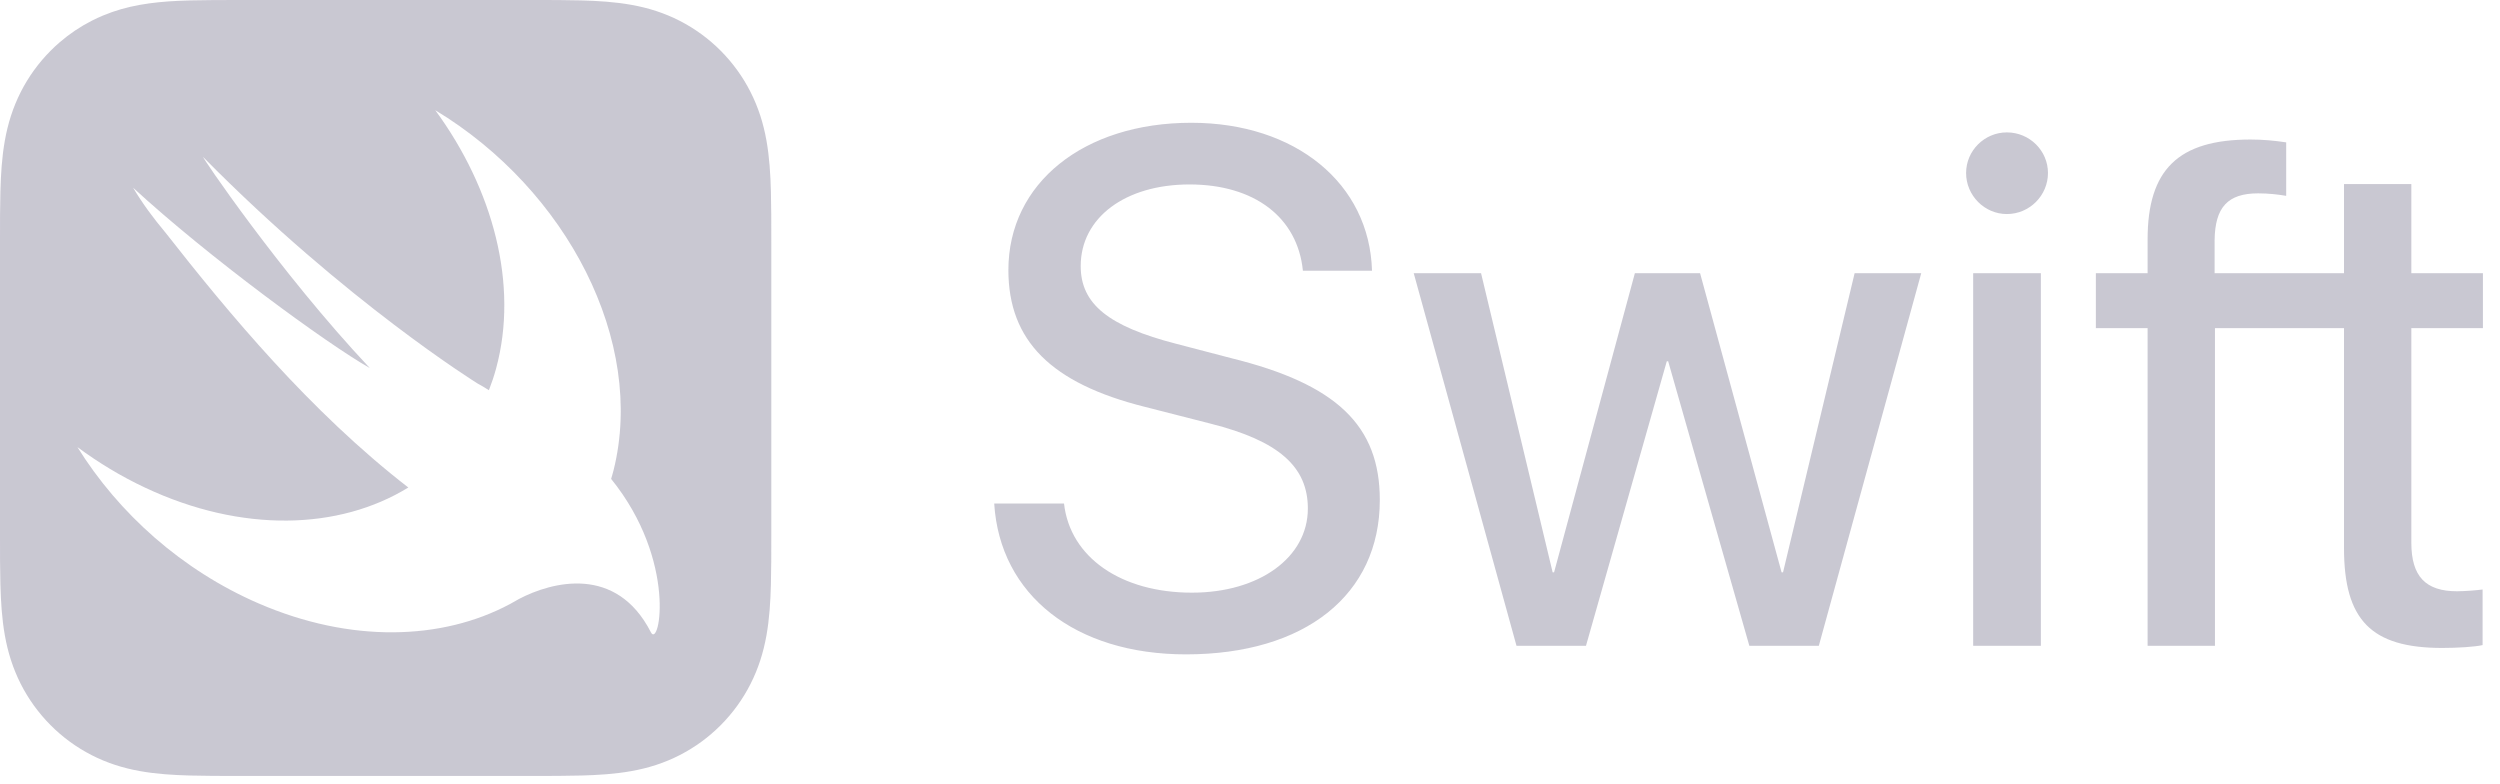
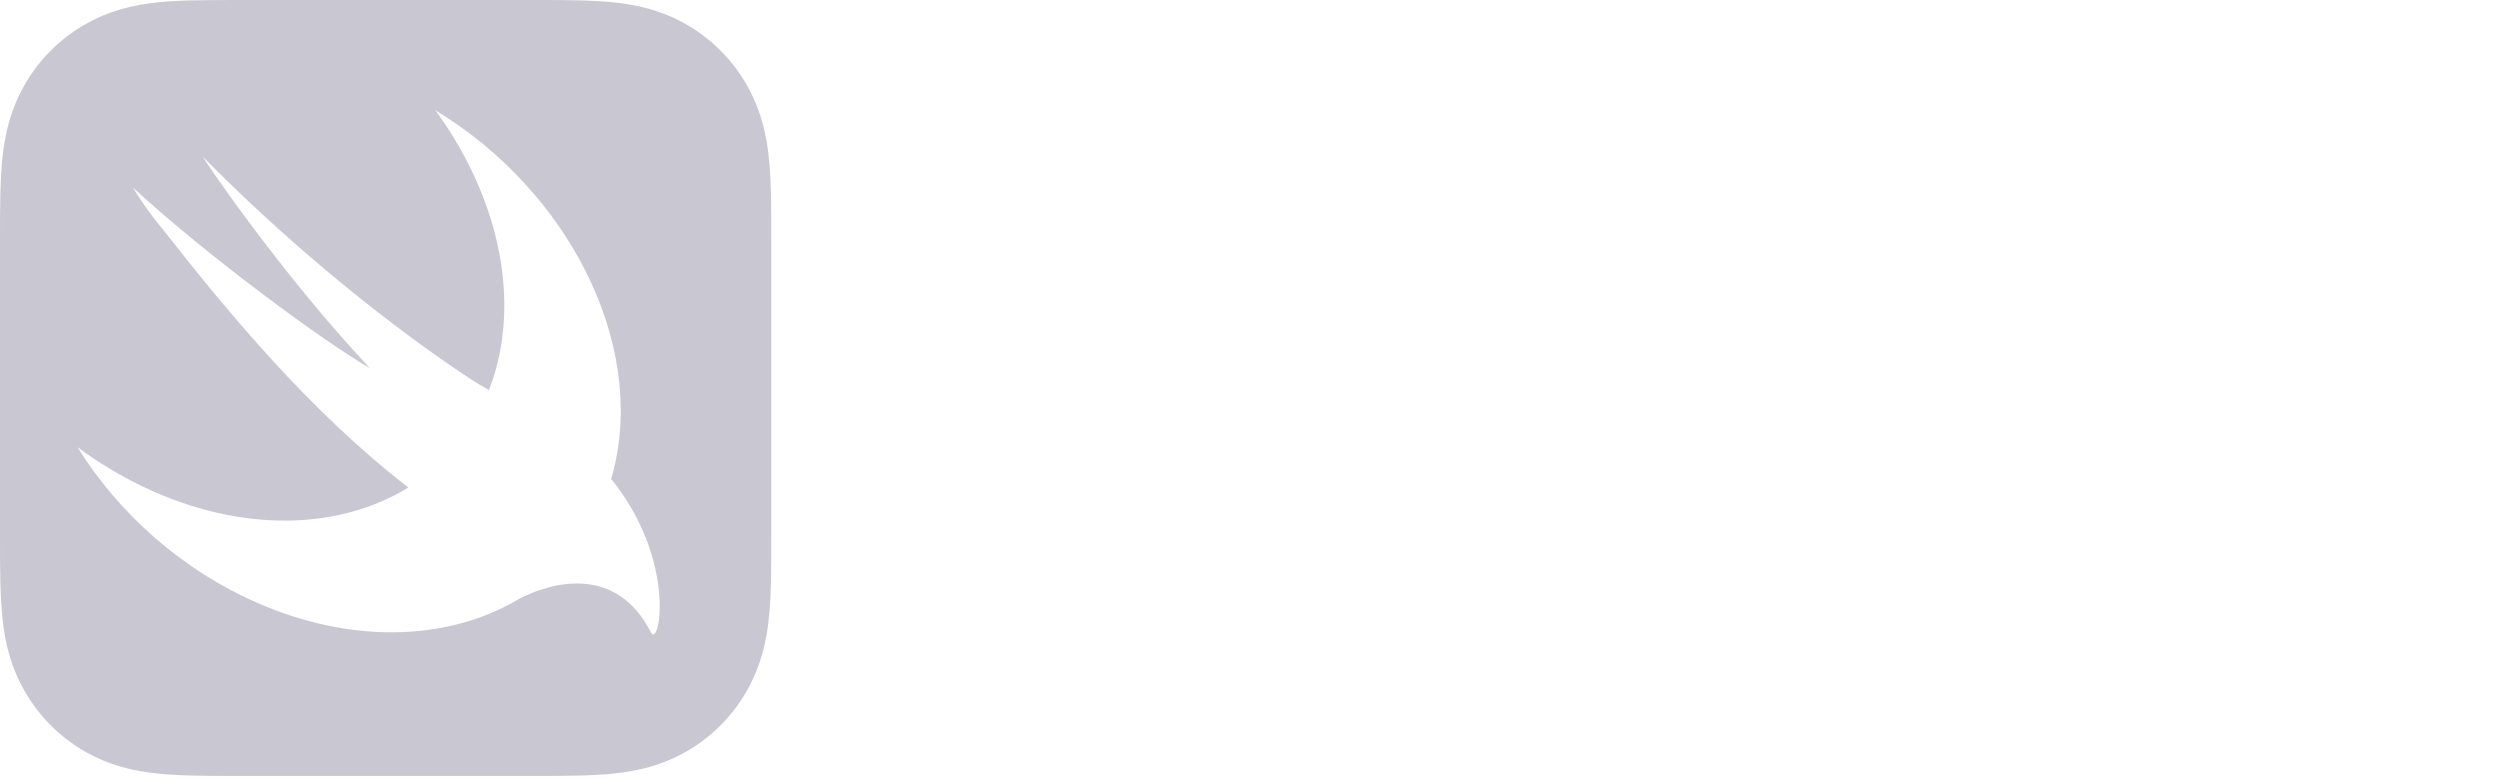
<svg xmlns="http://www.w3.org/2000/svg" width="118px" height="37px" viewBox="0 0 118 37" version="1.1">
  <title>FB568634-D65C-4329-8467-E7B89E1B33F8</title>
  <desc>Created with sketchtool.</desc>
  <g id="03-kompetencje" stroke="none" stroke-width="1" fill="none" fill-rule="evenodd" opacity="0.7">
    <g transform="translate(-221, -1471)" fill="#B2B0BF" id="ico/swift_text">
      <g transform="translate(221, 1471)">
        <g id="Swift_logo_with_text">
          <path d="M36.403,10.144 C36.406,10.582 36.406,11.019 36.406,11.456 L36.406,25.168 C36.406,25.605 36.406,26.043 36.403,26.48 C36.401,26.849 36.397,27.217 36.387,27.585 C36.366,28.388 36.318,29.197 36.177,29.99 C36.033,30.796 35.798,31.546 35.427,32.278 C35.064,32.997 34.588,33.655 34.021,34.225 C33.454,34.796 32.8,35.274 32.085,35.64 C31.358,36.013 30.613,36.249 29.813,36.394 C29.023,36.536 28.219,36.584 27.421,36.605 C27.054,36.615 26.688,36.62 26.322,36.622 C25.887,36.625 25.452,36.624 25.018,36.624 L11.388,36.624 C10.953,36.624 10.519,36.625 10.084,36.622 C9.718,36.62 9.351,36.615 8.985,36.605 C8.188,36.584 7.382,36.536 6.594,36.394 C5.793,36.249 5.048,36.013 4.321,35.64 C3.606,35.274 2.952,34.796 2.385,34.225 C1.818,33.655 1.342,32.997 0.978,32.278 C0.608,31.546 0.373,30.796 0.229,29.99 C0.088,29.197 0.041,28.388 0.019,27.585 C0.009,27.217 0.005,26.849 0.002,26.48 C-0,26.043 5.1675515e-15,25.605 5.1675515e-15,25.168 L5.1675515e-15,17.427 L5.1675515e-15,11.456 C5.1675515e-15,11.019 -0,10.582 0.002,10.144 C0.005,9.776 0.009,9.408 0.019,9.039 C0.041,8.237 0.088,7.427 0.229,6.634 C0.373,5.828 0.608,5.078 0.978,4.346 C1.342,3.627 1.818,2.969 2.385,2.399 C2.526,2.256 2.674,2.119 2.826,1.989 C3.282,1.596 3.785,1.259 4.321,0.984 C4.503,0.891 4.685,0.806 4.87,0.73 C5.424,0.499 5.993,0.339 6.593,0.231 C7.185,0.124 7.786,0.07 8.386,0.041 C8.586,0.031 8.786,0.024 8.985,0.019 C9.351,0.009 9.718,0.005 10.084,0.003 C10.519,0 10.953,0 11.388,0 L15.381,0 L25.018,0 C25.452,0 25.887,0 26.322,0.002 C26.688,0.005 27.054,0.009 27.421,0.019 C28.219,0.041 29.023,0.088 29.813,0.231 C30.613,0.375 31.358,0.612 32.085,0.984 C32.8,1.35 33.454,1.828 34.021,2.399 C34.588,2.969 35.064,3.627 35.427,4.346 C35.798,5.078 36.033,5.828 36.177,6.634 C36.318,7.427 36.366,8.237 36.387,9.039 C36.397,9.408 36.401,9.776 36.403,10.144 Z M28.848,22.607 C28.847,22.606 28.846,22.606 28.845,22.604 C28.885,22.467 28.927,22.33 28.962,22.188 C30.473,16.132 26.785,8.972 20.545,5.202 C23.279,8.931 24.489,13.449 23.414,17.399 C23.319,17.752 23.203,18.09 23.076,18.418 C22.938,18.327 22.764,18.223 22.53,18.094 C22.53,18.094 16.322,14.238 9.594,7.418 C9.418,7.239 13.182,12.83 17.454,17.371 C15.441,16.235 9.832,12.129 6.281,8.859 C6.717,9.591 7.236,10.296 7.807,10.975 C10.772,14.758 14.639,19.426 19.272,23.01 C16.017,25.014 11.417,25.17 6.838,23.012 C5.705,22.478 4.64,21.834 3.654,21.102 C5.593,24.221 8.579,26.913 12.212,28.484 C16.546,30.357 20.855,30.23 24.065,28.514 L24.062,28.518 C24.077,28.509 24.096,28.499 24.111,28.489 C24.243,28.418 24.373,28.345 24.501,28.269 C26.043,27.463 29.089,26.646 30.724,29.847 C31.125,30.63 31.976,26.479 28.848,22.607 Z" id="Combined-Shape" fill-rule="nonzero" />
-           <path d="M50.222,23.768 C50.507,26.309 52.916,27.974 56.261,27.974 C59.44,27.974 61.731,26.309 61.731,24.004 C61.731,22.018 60.343,20.806 57.148,19.998 L54.053,19.207 C49.603,18.096 47.596,16.077 47.596,12.745 C47.596,8.639 51.159,5.795 56.228,5.795 C61.146,5.795 64.642,8.656 64.759,12.779 L61.497,12.779 C61.246,10.255 59.205,8.706 56.144,8.706 C53.116,8.706 51.009,10.271 51.009,12.56 C51.009,14.343 52.314,15.404 55.525,16.229 L58.101,16.902 C63.086,18.13 65.127,20.082 65.127,23.6 C65.127,28.076 61.597,30.886 55.977,30.886 C50.758,30.886 47.195,28.092 46.927,23.768 L50.222,23.768 L50.222,23.768 Z M85.848,30.482 L82.569,30.482 L78.738,17.053 L78.672,17.053 L74.858,30.482 L71.579,30.482 L66.728,12.896 L69.906,12.896 L73.285,27.015 L73.352,27.015 L77.166,12.896 L80.244,12.896 L84.091,27.015 L84.159,27.015 L87.538,12.896 L90.682,12.896 L85.848,30.482 Z M92.8,8.167 C92.8,7.108 93.67,6.249 94.724,6.249 C95.794,6.249 96.664,7.108 96.664,8.167 C96.664,9.228 95.794,10.103 94.724,10.103 C93.67,10.103 92.8,9.228 92.8,8.167 Z M93.134,12.896 L96.329,12.896 L96.329,30.482 L93.134,30.482 L93.134,12.896 Z M117.194,15.488 L117.194,12.896 L113.815,12.896 L113.815,8.689 L110.637,8.689 L110.637,12.896 L108.044,12.896 L104.529,12.896 L104.529,11.348 C104.546,9.783 105.148,9.126 106.587,9.126 C107.055,9.126 107.523,9.177 107.908,9.244 L107.908,6.72 C107.339,6.636 106.821,6.586 106.219,6.586 C102.806,6.586 101.367,8.016 101.367,11.298 L101.367,12.896 L98.925,12.896 L98.925,15.488 L101.367,15.488 L101.367,30.482 L104.546,30.482 L104.546,15.488 L108.044,15.488 L110.637,15.488 L110.637,25.871 C110.637,29.271 111.925,30.583 115.27,30.583 C115.99,30.583 116.809,30.533 117.178,30.448 L117.178,27.824 C116.96,27.857 116.324,27.908 115.973,27.908 C114.484,27.908 113.815,27.201 113.815,25.619 L113.815,15.488 L117.194,15.488 Z" id="Shape" fill-rule="nonzero" />
        </g>
      </g>
    </g>
  </g>
</svg>